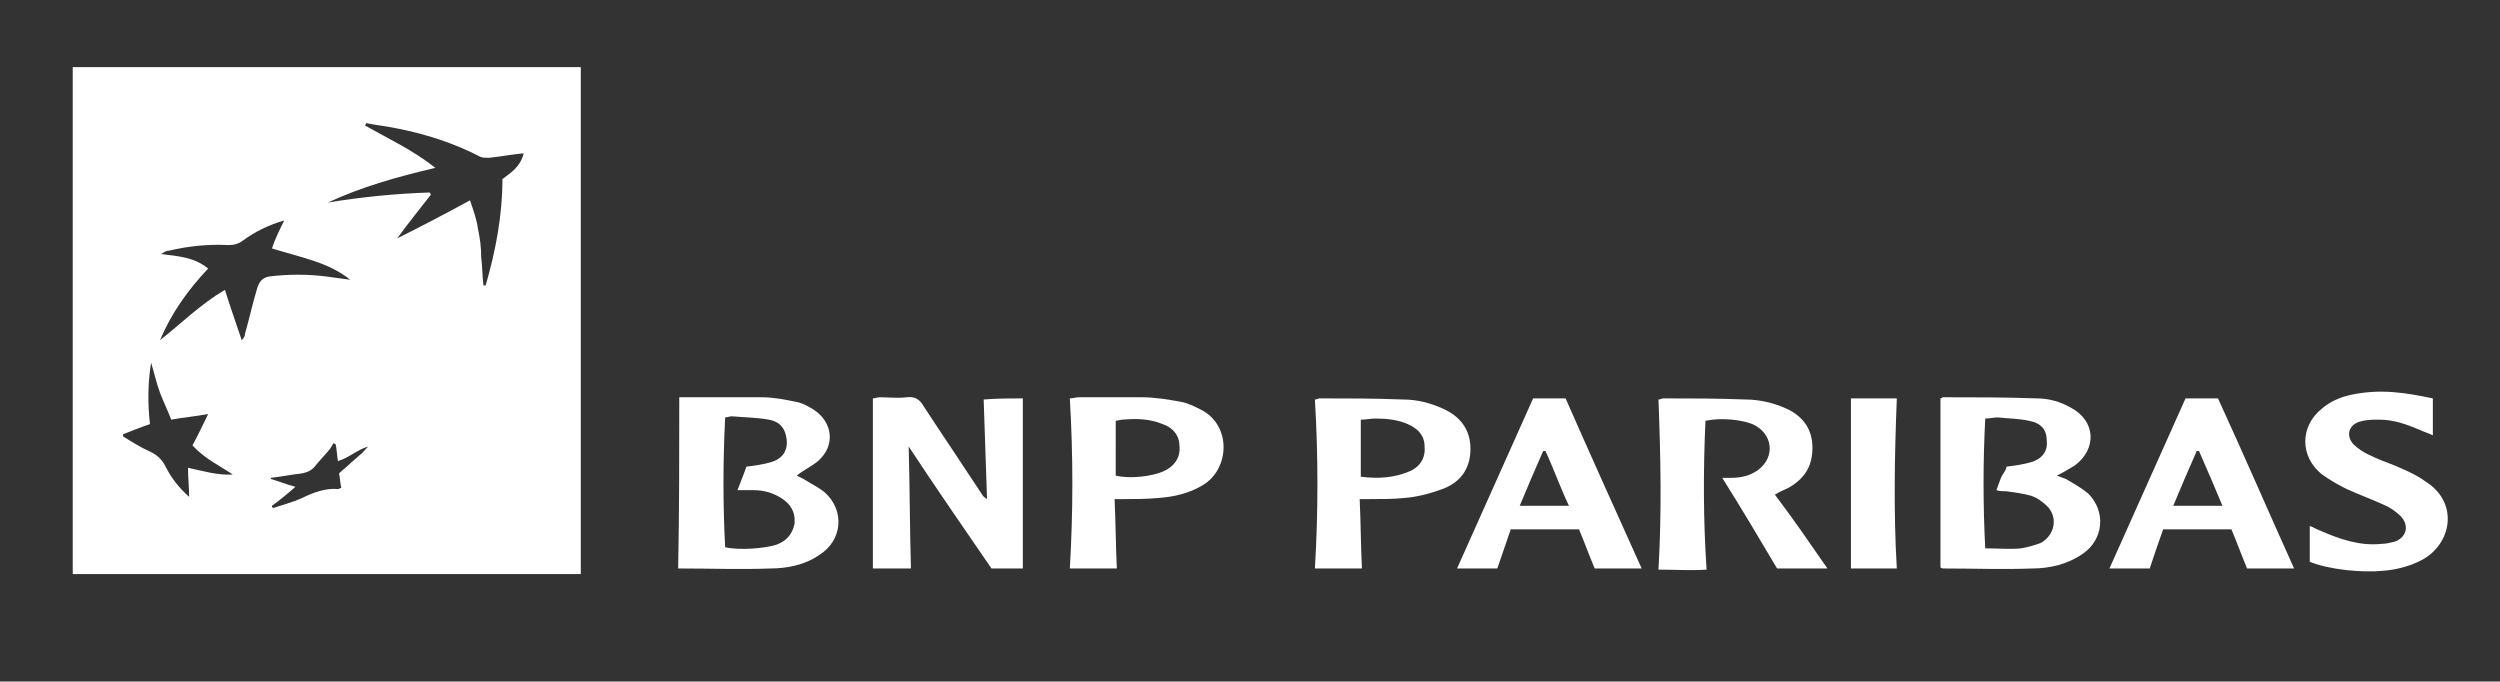
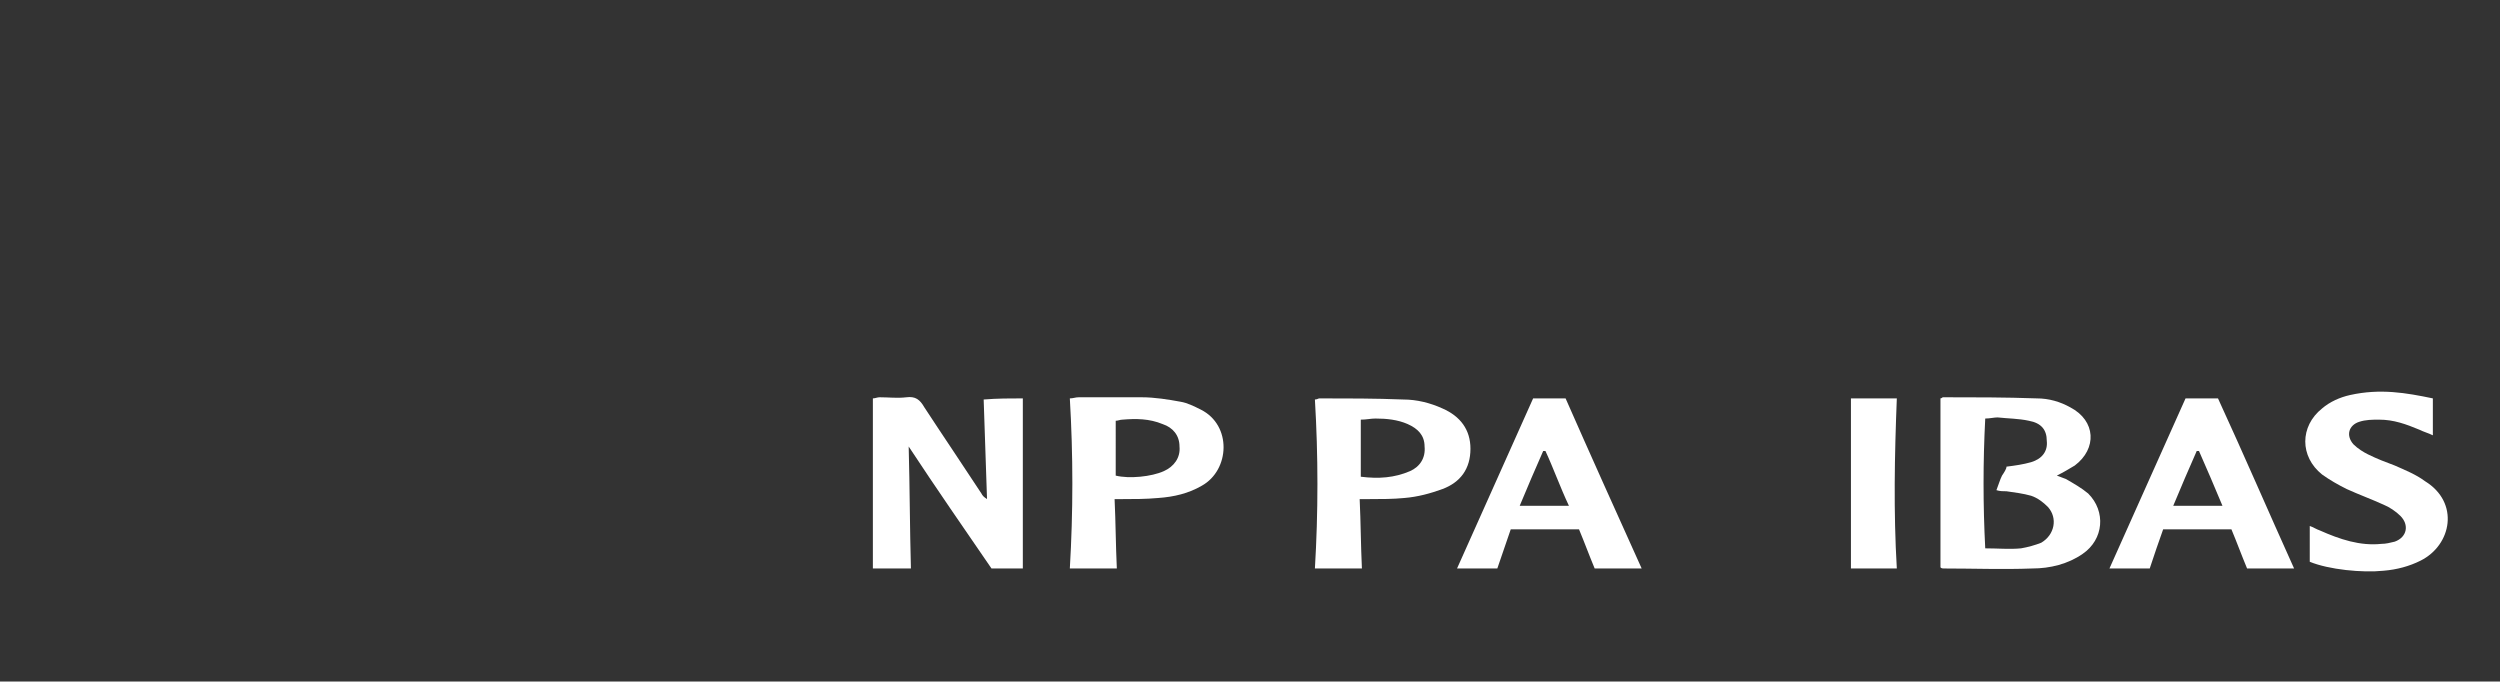
<svg xmlns="http://www.w3.org/2000/svg" version="1.1" id="Layer_1" x="0px" y="0px" viewBox="0 0 223.4 60.9" style="enable-background:new 0 0 223.4 60.9;" xml:space="preserve">
  <rect x="0" y="0" width="223.4" height="60.9" fill="#333333" stroke="none" />
  <style type="text/css">
	.st0{fill:#FFFFFF;}
</style>
  <g>
-     <path class="st0" d="M51.9,6c0,0.3,0,0.7,0,1c0,14.4,0,28.7,0,43.1c0,0.4,0,0.7,0,1.2c-15.2,0-30.3,0-45.4,0c0-15.1,0-30.2,0-45.3   C21.5,6,36.7,6,51.9,6z M29.3,18.1c3-0.5,6.1-0.8,9.1-0.9c0,0.1,0.1,0.1,0.1,0.2c-1,1.3-2,2.5-3,3.9c2.2-1.1,4.3-2.2,6.5-3.4   c0.3,0.9,0.6,1.7,0.7,2.5c0.2,0.9,0.3,1.7,0.3,2.6c0.1,0.8,0.1,1.6,0.2,2.5c0.1,0,0.1,0,0.2,0c0.9-3.1,1.5-6.3,1.5-9.5   c0.8-0.6,1.6-1.1,1.9-2.3c-1.1,0.1-2.1,0.3-3.1,0.4c-0.3,0-0.6,0-0.8-0.1c-2.3-1.2-4.8-2-7.3-2.5c-0.9-0.2-1.9-0.3-2.9-0.5   c0,0.1,0,0.1-0.1,0.2c2.1,1.2,4.3,2.2,6.3,3.8C35.5,15.8,32.3,16.7,29.3,18.1z M25.4,19.7c-1.4,0.4-2.6,1-3.7,1.8   c-0.4,0.3-0.8,0.4-1.3,0.4c-1.8-0.1-3.6,0.1-5.3,0.5c-0.2,0-0.4,0.1-0.7,0.3c1.6,0.2,3,0.3,4.2,1.3c-1.8,1.9-3.3,4-4.3,6.4   c1.9-1.5,3.6-3.2,5.8-4.5c0.5,1.6,1,3,1.5,4.5c0.2-0.2,0.3-0.4,0.3-0.6c0.4-1.4,0.7-2.8,1.1-4.1c0.2-0.6,0.5-0.9,1.1-1   c1.7-0.2,3.4-0.2,5,0c0.7,0.1,1.5,0.2,2.2,0.3c-1-0.8-2.1-1.3-3.3-1.7c-1.2-0.4-2.4-0.7-3.7-1.1C24.6,21.3,25,20.5,25.4,19.7z    M17.2,39.8c0.5-0.9,0.9-1.8,1.4-2.8c-1.1,0.2-2.2,0.3-3.3,0.5c-0.3-0.8-0.7-1.6-1-2.4c-0.3-0.8-0.5-1.7-0.8-2.7   c-0.3,1.9-0.3,3.7-0.1,5.5c-0.9,0.3-1.6,0.6-2.4,0.9c0,0.1,0,0.1,0,0.2c0.8,0.5,1.6,1,2.5,1.4c0.6,0.3,1,0.7,1.3,1.3   c0.5,1,1.2,1.9,2.1,2.7c0-0.9-0.1-1.7-0.1-2.6c1.4,0.3,2.7,0.7,4,0.6C19.6,41.6,18.3,41,17.2,39.8z M24.3,45.2c0,0.1,0,0.1,0.1,0.2   c0.9-0.3,1.7-0.5,2.6-0.9c1-0.5,2.1-0.9,3.2-0.8c0.1,0,0.2-0.1,0.3-0.1c-0.1-0.4-0.1-0.8-0.2-1.3c0.3-0.3,0.6-0.5,0.9-0.8   s0.6-0.5,0.9-0.8c0.3-0.2,0.5-0.5,0.8-0.8c-1,0.3-1.7,1-2.7,1.3c-0.1-0.6-0.1-1-0.2-1.5c-0.1,0-0.1-0.1-0.2-0.1   c-0.1,0.2-0.2,0.3-0.3,0.5c-0.4,0.5-0.9,1-1.3,1.5c-0.3,0.4-0.7,0.6-1.2,0.7c-0.9,0.1-1.9,0.3-2.8,0.4v0.1c0.7,0.2,1.4,0.5,2.2,0.7   C25.6,44.2,25,44.7,24.3,45.2z" />
    <path class="st0" d="M173.4,35.6c0.1,0,0.2-0.1,0.2-0.1c2.8,0,5.6,0,8.4,0.1c1.1,0,2.1,0.3,3,0.8c2.3,1.2,2.4,3.7,0.4,5.2   c-0.5,0.3-1,0.6-1.6,0.9c0.3,0.1,0.5,0.2,0.8,0.3c0.7,0.4,1.4,0.8,2,1.3c1.6,1.6,1.4,4.1-0.5,5.4c-1.3,0.9-2.9,1.3-4.5,1.3   c-2.6,0.1-5.3,0-7.9,0c-0.1,0-0.2,0-0.3-0.1C173.4,45.7,173.4,40.7,173.4,35.6z M179.3,41.7c0.8-0.1,1.5-0.2,2.2-0.4   c1-0.3,1.5-1,1.4-1.9c0-1-0.5-1.6-1.6-1.8c-0.9-0.2-1.9-0.2-2.8-0.3c-0.3,0-0.7,0.1-1.1,0.1c-0.2,3.9-0.2,7.7,0,11.6   c1.1,0,2.2,0.1,3.2,0c0.6-0.1,1.3-0.3,1.8-0.5c1.2-0.7,1.5-2.2,0.6-3.2c-0.4-0.4-0.9-0.8-1.5-1c-0.7-0.2-1.5-0.3-2.2-0.4   c-0.3,0-0.6,0-0.9-0.1c0.2-0.5,0.3-0.9,0.5-1.3C179.1,42.2,179.3,41.9,179.3,41.7z" />
-     <path class="st0" d="M60.7,35.5c0.3,0,0.6,0,0.9,0c2.2,0,4.3,0,6.5,0c1,0,2,0.2,3,0.4c0.6,0.1,1.1,0.4,1.6,0.7   c1.7,1.1,2,3.2,0.4,4.6c-0.6,0.5-1.3,0.8-1.9,1.3c0.2,0.1,0.4,0.2,0.6,0.3c0.6,0.4,1.3,0.7,1.9,1.2c1.8,1.6,1.6,4.3-0.5,5.6   c-1.3,0.9-2.9,1.2-4.4,1.2c-2.6,0.1-5.2,0-7.9,0c-0.1,0-0.2,0-0.3,0C60.7,45.8,60.7,40.7,60.7,35.5z M64.8,48.9   c1.3,0.3,3.5,0.1,4.5-0.2c0.9-0.3,1.5-0.9,1.7-1.9c0.1-1.1-0.4-1.8-1.2-2.3c-0.8-0.5-1.6-0.7-2.5-0.7c-0.4,0-0.8,0-1.4,0   c0.3-0.8,0.6-1.5,0.8-2.1c0.8-0.1,1.5-0.2,2.2-0.4c1-0.3,1.5-1,1.4-2c-0.1-0.9-0.5-1.6-1.6-1.8s-2.2-0.2-3.3-0.3   c-0.2,0-0.4,0.1-0.6,0.1C64.6,41.3,64.6,45.1,64.8,48.9z" />
    <path class="st0" d="M91.4,35.6c0,5.1,0,10.1,0,15.2c-0.9,0-1.8,0-2.8,0c-2.4-3.5-4.9-7.1-7.4-10.9c0.1,3.7,0.1,7.3,0.2,10.9   c-1.2,0-2.3,0-3.4,0c0-5.1,0-10.1,0-15.2c0.2,0,0.4-0.1,0.6-0.1c0.8,0,1.6,0.1,2.4,0s1.2,0.2,1.6,0.9c1.7,2.6,3.4,5.1,5.1,7.7   c0.1,0.2,0.2,0.3,0.5,0.5c-0.1-3-0.2-5.9-0.3-8.9C89.1,35.6,90.3,35.6,91.4,35.6z" />
-     <path class="st0" d="M163.3,50.8c-1.6,0-3.1,0-4.5,0c-1.6-2.7-3.2-5.4-4.9-8.1c0.3,0,0.6,0,0.8,0c0.9,0,1.7-0.2,2.4-0.7   c1.6-1.2,1.3-3.3-0.5-4.1c-1-0.4-2.8-0.6-4.2-0.3c-0.2,4.4-0.2,8.8,0.1,13.3c-1.4,0.1-2.8,0-4.3,0c0.3-5.1,0.2-10.1,0-15.2   c0.2,0,0.3-0.1,0.4-0.1c2.5,0,4.9,0,7.4,0.1c1.2,0,2.5,0.3,3.6,0.8c1.8,0.8,2.6,2.3,2.3,4.3c-0.2,1.3-1,2.2-2.1,2.8   c-0.4,0.2-0.7,0.3-1.2,0.6C160.2,46.3,161.7,48.5,163.3,50.8z" />
    <path class="st0" d="M121.5,44.6c0.1,2.1,0.1,4.1,0.2,6.2c-1.4,0-2.7,0-4.2,0c0.3-5,0.3-10.1,0-15.1c0.2,0,0.3-0.1,0.4-0.1   c2.5,0,5,0,7.5,0.1c1.2,0,2.4,0.3,3.5,0.8c1.6,0.7,2.5,1.9,2.5,3.6c0,1.8-0.9,3-2.5,3.6c-1.1,0.4-2.2,0.7-3.4,0.8   c-1,0.1-2.1,0.1-3.1,0.1C122.1,44.6,121.8,44.6,121.5,44.6z M121.6,42.6c1.6,0.2,3,0.1,4.4-0.5c0.9-0.4,1.4-1.2,1.3-2.2   c0-1-0.6-1.6-1.5-2s-1.9-0.5-2.9-0.5c-0.4,0-0.8,0.1-1.3,0.1C121.6,39.3,121.6,40.9,121.6,42.6z" />
    <path class="st0" d="M146.7,50.8c-1.5,0-2.8,0-4.2,0c-0.5-1.2-0.9-2.3-1.4-3.5c-2,0-4,0-6.1,0c-0.4,1.2-0.8,2.3-1.2,3.5   c-1.2,0-2.3,0-3.6,0c2.3-5.1,4.5-10.1,6.8-15.2c0.9,0,1.9,0,2.9,0C142.1,40.6,144.4,45.7,146.7,50.8z M140.2,45.2   c-0.8-1.7-1.4-3.4-2.1-4.9c-0.1,0-0.1,0-0.2,0c-0.7,1.6-1.4,3.2-2.1,4.9C137.3,45.2,138.7,45.2,140.2,45.2z" />
    <path class="st0" d="M99.6,44.6c0.1,2.1,0.1,4.1,0.2,6.2c-1.4,0-2.8,0-4.2,0c0.3-5.1,0.3-10.1,0-15.2c0.3,0,0.5-0.1,0.8-0.1   c1.9,0,3.8,0,5.6,0c1.2,0,2.4,0.2,3.5,0.4c0.6,0.1,1.2,0.4,1.8,0.7c2.8,1.4,2.6,5.4,0.1,6.8c-1.2,0.7-2.5,1-3.9,1.1   c-1.1,0.1-2.2,0.1-3.2,0.1C100.1,44.6,99.9,44.6,99.6,44.6z M99.7,42.5c1.2,0.3,3.2,0.1,4.3-0.4c0.9-0.4,1.5-1.2,1.4-2.2   c0-1-0.6-1.7-1.5-2c-1.2-0.5-2.4-0.5-3.6-0.4c-0.2,0-0.4,0.1-0.6,0.1C99.7,39.3,99.7,40.9,99.7,42.5z" />
    <path class="st0" d="M200.8,50.8c-0.5-1.2-0.9-2.3-1.4-3.5c-2,0-4,0-6.1,0c-0.4,1.1-0.8,2.3-1.2,3.5c-1.2,0-2.3,0-3.6,0   c2.3-5.1,4.5-10.1,6.8-15.2c0.9,0,1.9,0,2.9,0c2.3,5,4.5,10.1,6.8,15.2C203.6,50.8,202.3,50.8,200.8,50.8z M196.5,40.3   c-0.1,0-0.1,0-0.2,0c-0.7,1.6-1.4,3.2-2.1,4.9c1.5,0,2.9,0,4.4,0C197.9,43.5,197.2,41.9,196.5,40.3z" />
    <path class="st0" d="M217.4,35.6c0,1.1,0,2.2,0,3.3c-0.4-0.2-0.8-0.3-1.2-0.5c-1.2-0.5-2.3-0.9-3.6-0.9c-0.6,0-1.2,0-1.8,0.2   c-0.9,0.3-1.2,1.2-0.5,2c0.4,0.4,0.9,0.7,1.3,0.9c0.8,0.4,1.6,0.7,2.4,1c0.9,0.4,1.9,0.8,2.7,1.4c3.1,1.9,2.4,5.7-0.4,7.1   c-1,0.5-2.1,0.8-3.3,0.9c-1.9,0.2-4.9-0.1-6.6-0.8c0-1,0-2.1,0-3.2c0.3,0.1,0.6,0.3,0.9,0.4c1.8,0.8,3.6,1.4,5.5,1.2   c0.4,0,0.8-0.1,1.2-0.2c1.1-0.4,1.3-1.5,0.5-2.3c-0.4-0.4-1-0.8-1.5-1c-1.1-0.5-2.2-0.9-3.3-1.4c-0.8-0.4-1.5-0.8-2.2-1.3   c-2-1.6-2-4.3,0-5.9c0.7-0.6,1.6-1,2.5-1.2C212.7,34.7,215,35.1,217.4,35.6z" />
    <path class="st0" d="M169.5,50.8c-1.4,0-2.8,0-4.1,0c0-5.1,0-10.1,0-15.2c1.3,0,2.7,0,4.1,0C169.3,40.7,169.2,45.7,169.5,50.8z" />
  </g>
</svg>